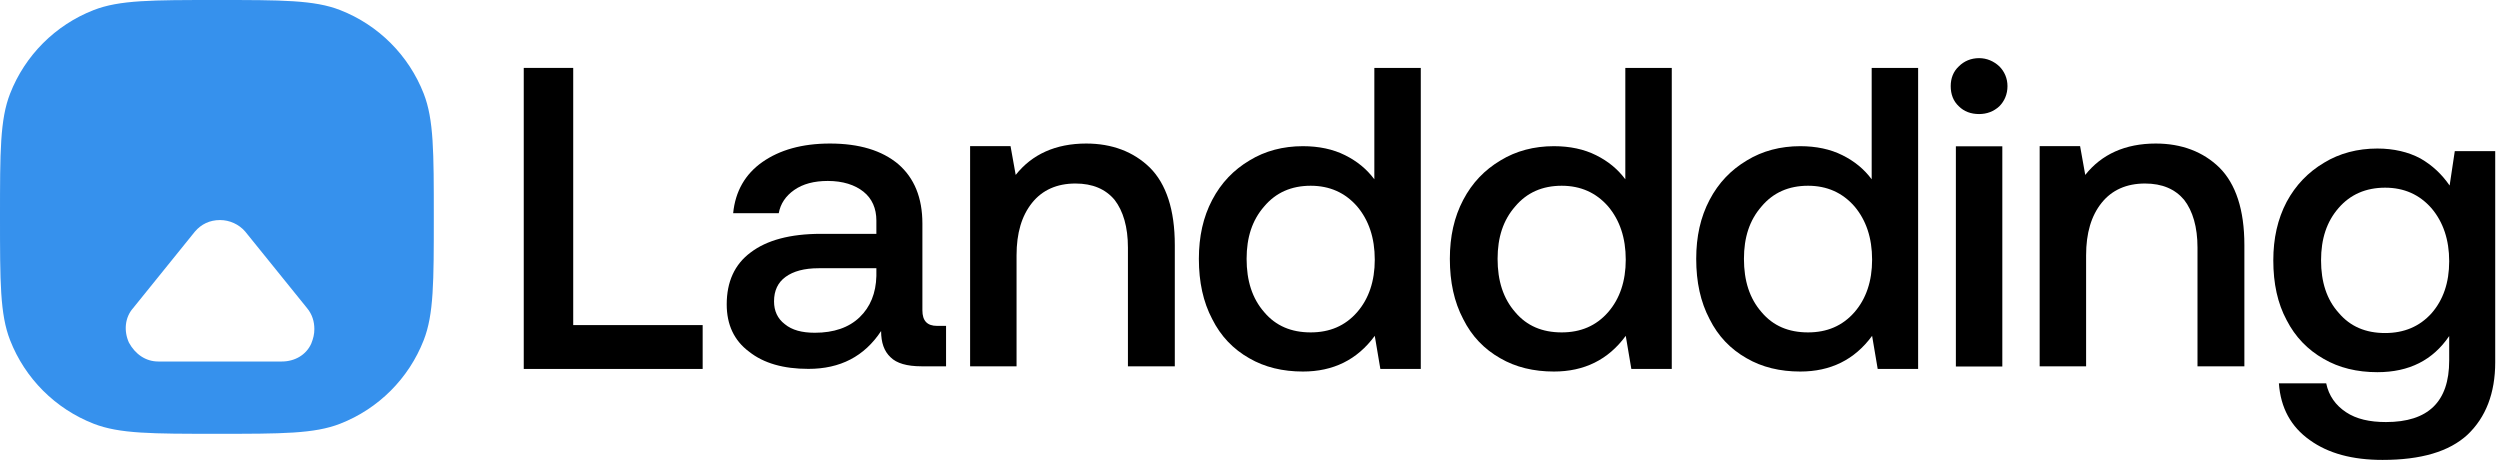
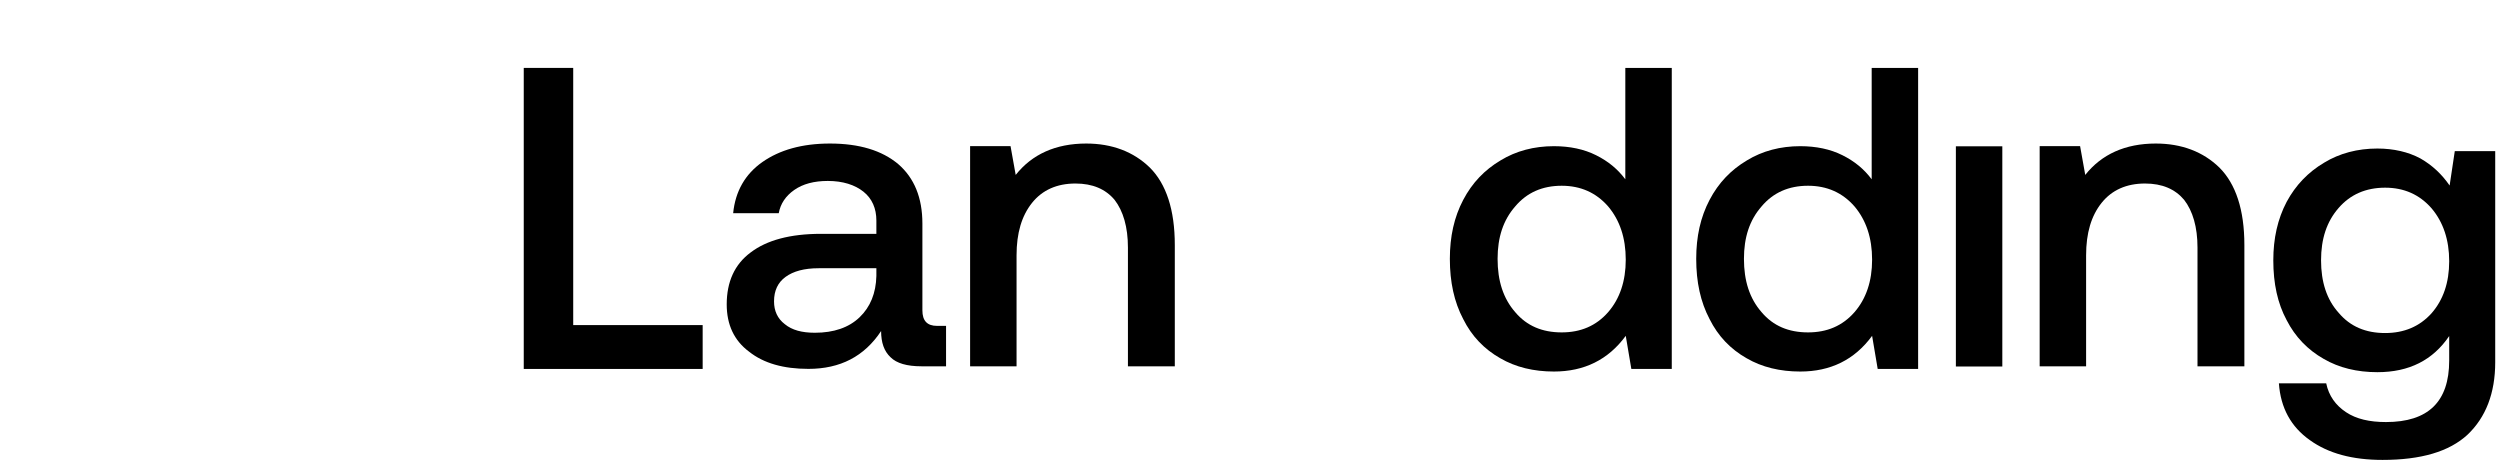
<svg xmlns="http://www.w3.org/2000/svg" width="140" height="26" viewBox="0 0 140 26" fill="none">
-   <path fill-rule="evenodd" clip-rule="evenodd" d="M0.564 5.246C0 6.691 0 8.51 0 12.147C0 15.784 0 17.602 0.564 19.047C1.401 21.194 3.1 22.892 5.246 23.729C6.691 24.293 8.51 24.293 12.147 24.293C15.784 24.293 17.602 24.293 19.047 23.729C21.194 22.892 22.892 21.194 23.729 19.047C24.293 17.602 24.293 15.784 24.293 12.147C24.293 8.51 24.293 6.691 23.729 5.246C22.892 3.1 21.194 1.401 19.047 0.564C17.602 0 15.784 0 12.147 0C8.51 0 6.691 0 5.246 0.564C3.1 1.401 1.401 3.1 0.564 5.246ZM17.428 19.247C17.545 18.953 17.604 18.719 17.604 18.425C17.604 18.015 17.487 17.604 17.193 17.252L13.732 12.968C13.38 12.557 12.852 12.323 12.324 12.323C11.738 12.323 11.268 12.557 10.916 12.968L7.456 17.252C6.986 17.78 6.928 18.543 7.221 19.188C7.573 19.834 8.159 20.244 8.863 20.244H15.785C16.489 20.244 17.135 19.892 17.428 19.247Z" fill="#3691ED" />
  <path fill-rule="evenodd" clip-rule="evenodd" d="M139.732 8.463H137.468L137.179 10.389C136.746 9.763 136.216 9.258 135.542 8.872C134.867 8.511 134.049 8.318 133.133 8.318C132.026 8.318 131.014 8.583 130.147 9.113C129.256 9.643 128.558 10.365 128.052 11.305C127.546 12.268 127.305 13.352 127.305 14.58C127.305 15.88 127.546 16.988 128.052 17.928C128.534 18.867 129.232 19.589 130.123 20.095C130.99 20.601 132.002 20.842 133.133 20.842C134.916 20.842 136.24 20.167 137.155 18.819V20.191C137.155 22.503 135.975 23.635 133.615 23.635C132.7 23.635 131.953 23.467 131.375 23.081C130.797 22.696 130.412 22.166 130.268 21.468H127.618C127.715 22.841 128.293 23.9 129.352 24.647C130.388 25.393 131.737 25.755 133.422 25.755C135.566 25.755 137.155 25.297 138.191 24.334C139.202 23.37 139.732 22.022 139.732 20.288V8.463ZM136.168 17.542C135.494 18.289 134.627 18.65 133.567 18.65C132.483 18.65 131.616 18.289 130.966 17.518C130.292 16.772 129.979 15.784 129.979 14.58C129.979 13.376 130.292 12.413 130.966 11.642C131.616 10.895 132.483 10.51 133.567 10.51C134.627 10.51 135.494 10.895 136.168 11.666C136.818 12.437 137.155 13.424 137.155 14.628C137.155 15.832 136.818 16.796 136.168 17.542Z" fill="black" />
  <path d="M120.724 8.038C122.169 8.038 123.373 8.495 124.288 9.386C125.203 10.301 125.685 11.746 125.685 13.721V20.513H123.06V13.866C123.06 12.71 122.795 11.819 122.313 11.193C121.807 10.59 121.085 10.277 120.122 10.277C119.086 10.277 118.267 10.639 117.689 11.361C117.111 12.084 116.822 13.047 116.822 14.299V20.513H114.221V8.182H116.485L116.774 9.796C117.689 8.64 119.014 8.038 120.724 8.038Z" fill="black" />
-   <path d="M110.829 3.256C111.263 3.256 111.648 3.425 111.961 3.714C112.25 4.003 112.419 4.388 112.419 4.822C112.419 5.279 112.25 5.665 111.961 5.954C111.648 6.243 111.263 6.387 110.829 6.387C110.372 6.387 109.986 6.243 109.697 5.954C109.384 5.665 109.24 5.279 109.24 4.822C109.24 4.388 109.384 4.003 109.697 3.714C109.986 3.425 110.372 3.256 110.829 3.256Z" fill="black" />
  <path d="M109.529 20.524V8.193H112.13V20.524H109.529Z" fill="black" />
-   <path fill-rule="evenodd" clip-rule="evenodd" d="M79.564 3.803H76.963V10.04C76.529 9.462 75.999 9.029 75.325 8.692C74.651 8.354 73.856 8.186 72.965 8.186C71.857 8.186 70.846 8.451 69.979 8.981C69.088 9.51 68.389 10.233 67.883 11.196C67.377 12.16 67.137 13.243 67.137 14.496C67.137 15.796 67.377 16.904 67.883 17.867C68.365 18.831 69.063 19.553 69.954 20.059C70.822 20.565 71.833 20.806 72.965 20.806C74.651 20.806 75.999 20.155 76.987 18.807L77.3 20.661H79.564V3.803ZM75.999 17.482C75.325 18.253 74.458 18.614 73.398 18.614C72.315 18.614 71.448 18.253 70.797 17.482C70.123 16.711 69.81 15.724 69.81 14.496C69.81 13.292 70.123 12.328 70.797 11.558C71.448 10.787 72.315 10.402 73.398 10.402C74.458 10.402 75.325 10.787 75.999 11.558C76.65 12.328 76.987 13.316 76.987 14.544C76.987 15.748 76.65 16.735 75.999 17.482Z" fill="black" />
  <path fill-rule="evenodd" clip-rule="evenodd" d="M93.619 3.803H91.018V10.04C90.584 9.462 90.055 9.029 89.38 8.692C88.706 8.354 87.911 8.186 87.02 8.186C85.912 8.186 84.901 8.451 84.034 8.981C83.143 9.51 82.444 10.233 81.939 11.196C81.433 12.16 81.192 13.243 81.192 14.496C81.192 15.796 81.433 16.904 81.939 17.867C82.42 18.831 83.119 19.553 84.01 20.059C84.877 20.565 85.888 20.806 87.02 20.806C88.706 20.806 90.055 20.155 91.042 18.807L91.355 20.661H93.619V3.803ZM90.055 17.482C89.38 18.253 88.513 18.614 87.454 18.614C86.37 18.614 85.503 18.253 84.853 17.482C84.178 16.711 83.865 15.724 83.865 14.496C83.865 13.292 84.178 12.328 84.853 11.558C85.503 10.787 86.37 10.402 87.454 10.402C88.513 10.402 89.38 10.787 90.055 11.558C90.705 12.328 91.042 13.316 91.042 14.544C91.042 15.748 90.705 16.735 90.055 17.482Z" fill="black" />
  <path fill-rule="evenodd" clip-rule="evenodd" d="M107.415 3.803H104.814V10.04C104.381 9.462 103.851 9.029 103.176 8.692C102.502 8.354 101.707 8.186 100.816 8.186C99.709 8.186 98.697 8.451 97.83 8.981C96.939 9.51 96.24 10.233 95.735 11.196C95.229 12.16 94.988 13.243 94.988 14.496C94.988 15.796 95.229 16.904 95.735 17.867C96.216 18.831 96.915 19.553 97.806 20.059C98.673 20.565 99.684 20.806 100.816 20.806C102.502 20.806 103.851 20.155 104.838 18.807L105.151 20.661H107.415V3.803ZM103.851 17.482C103.176 18.253 102.309 18.614 101.25 18.614C100.166 18.614 99.299 18.253 98.649 17.482C97.974 16.711 97.661 15.724 97.661 14.496C97.661 13.292 97.974 12.328 98.649 11.558C99.299 10.787 100.166 10.402 101.25 10.402C102.309 10.402 103.176 10.787 103.851 11.558C104.501 12.328 104.838 13.316 104.838 14.544C104.838 15.748 104.501 16.735 103.851 17.482Z" fill="black" />
  <path d="M60.828 8.038C62.273 8.038 63.477 8.495 64.392 9.386C65.308 10.301 65.789 11.746 65.789 13.721V20.513H63.164V13.866C63.164 12.71 62.899 11.819 62.418 11.193C61.912 10.59 61.189 10.277 60.226 10.277C59.191 10.277 58.372 10.639 57.794 11.361C57.216 12.084 56.927 13.047 56.927 14.299V20.513H54.326V8.182H56.59L56.879 9.796C57.794 8.64 59.118 8.038 60.828 8.038Z" fill="black" />
  <path fill-rule="evenodd" clip-rule="evenodd" d="M52.979 18.249H52.473C51.919 18.249 51.654 17.96 51.654 17.382V12.517C51.654 11.072 51.197 9.964 50.306 9.194C49.39 8.423 48.114 8.038 46.476 8.038C44.911 8.038 43.658 8.399 42.695 9.073C41.732 9.748 41.178 10.711 41.057 11.939H43.61C43.707 11.409 43.996 10.976 44.477 10.639C44.959 10.301 45.585 10.133 46.356 10.133C47.199 10.133 47.873 10.35 48.355 10.735C48.837 11.12 49.077 11.674 49.077 12.348V13.095H45.971C44.236 13.095 42.936 13.456 42.045 14.131C41.13 14.805 40.696 15.792 40.696 17.045C40.696 18.177 41.106 19.068 41.949 19.694C42.767 20.344 43.875 20.657 45.272 20.657C47.054 20.657 48.403 19.959 49.342 18.538C49.342 19.188 49.511 19.67 49.872 20.007C50.209 20.344 50.787 20.513 51.606 20.513H52.979V18.249ZM49.077 15.021V15.455C49.053 16.418 48.74 17.189 48.138 17.767C47.536 18.345 46.693 18.634 45.633 18.634C44.911 18.634 44.357 18.489 43.948 18.152C43.538 17.839 43.346 17.406 43.346 16.876C43.346 16.274 43.562 15.816 43.996 15.503C44.429 15.19 45.031 15.021 45.85 15.021H49.077Z" fill="black" />
  <path d="M39.349 20.661H29.33V3.803H32.1V18.205H39.349V20.661Z" fill="black" />
</svg>